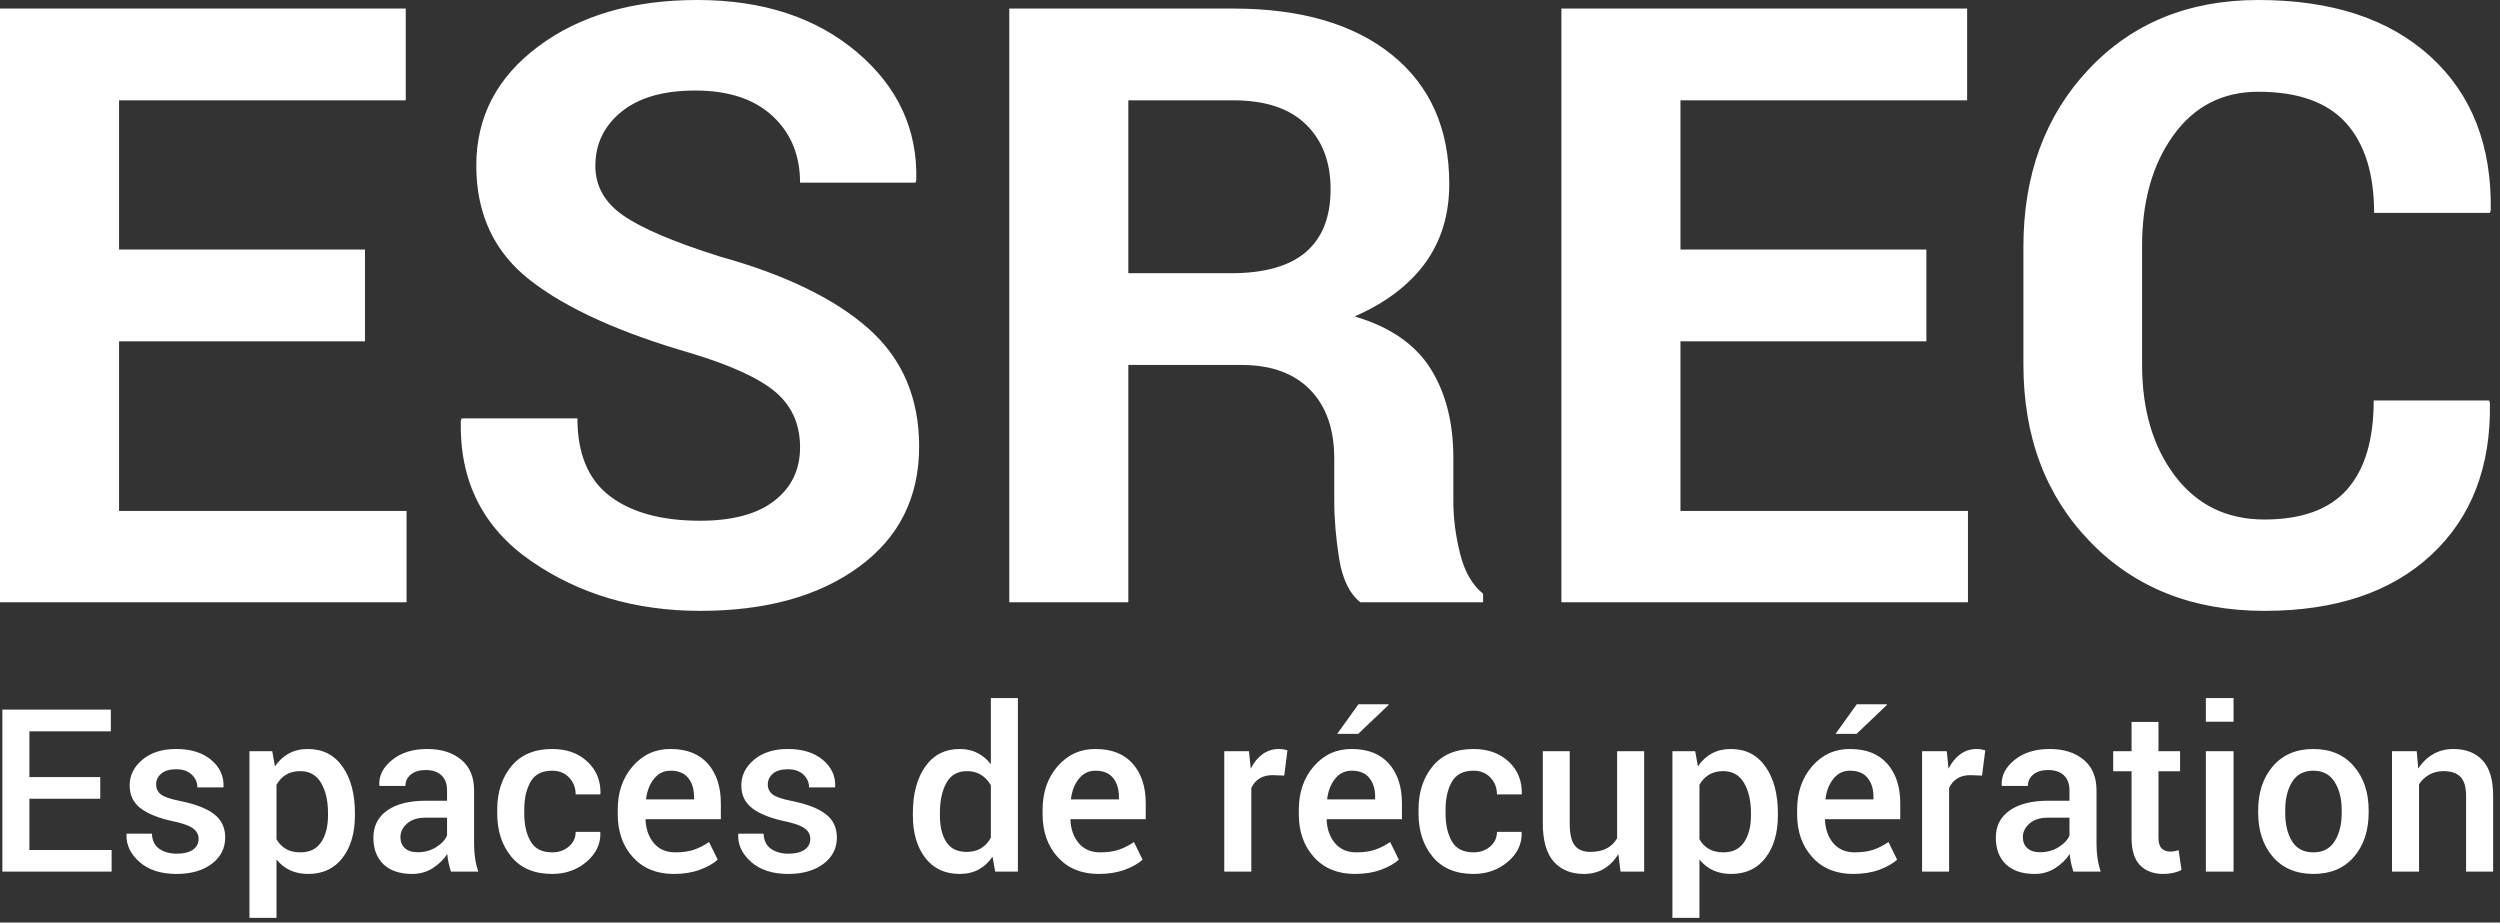
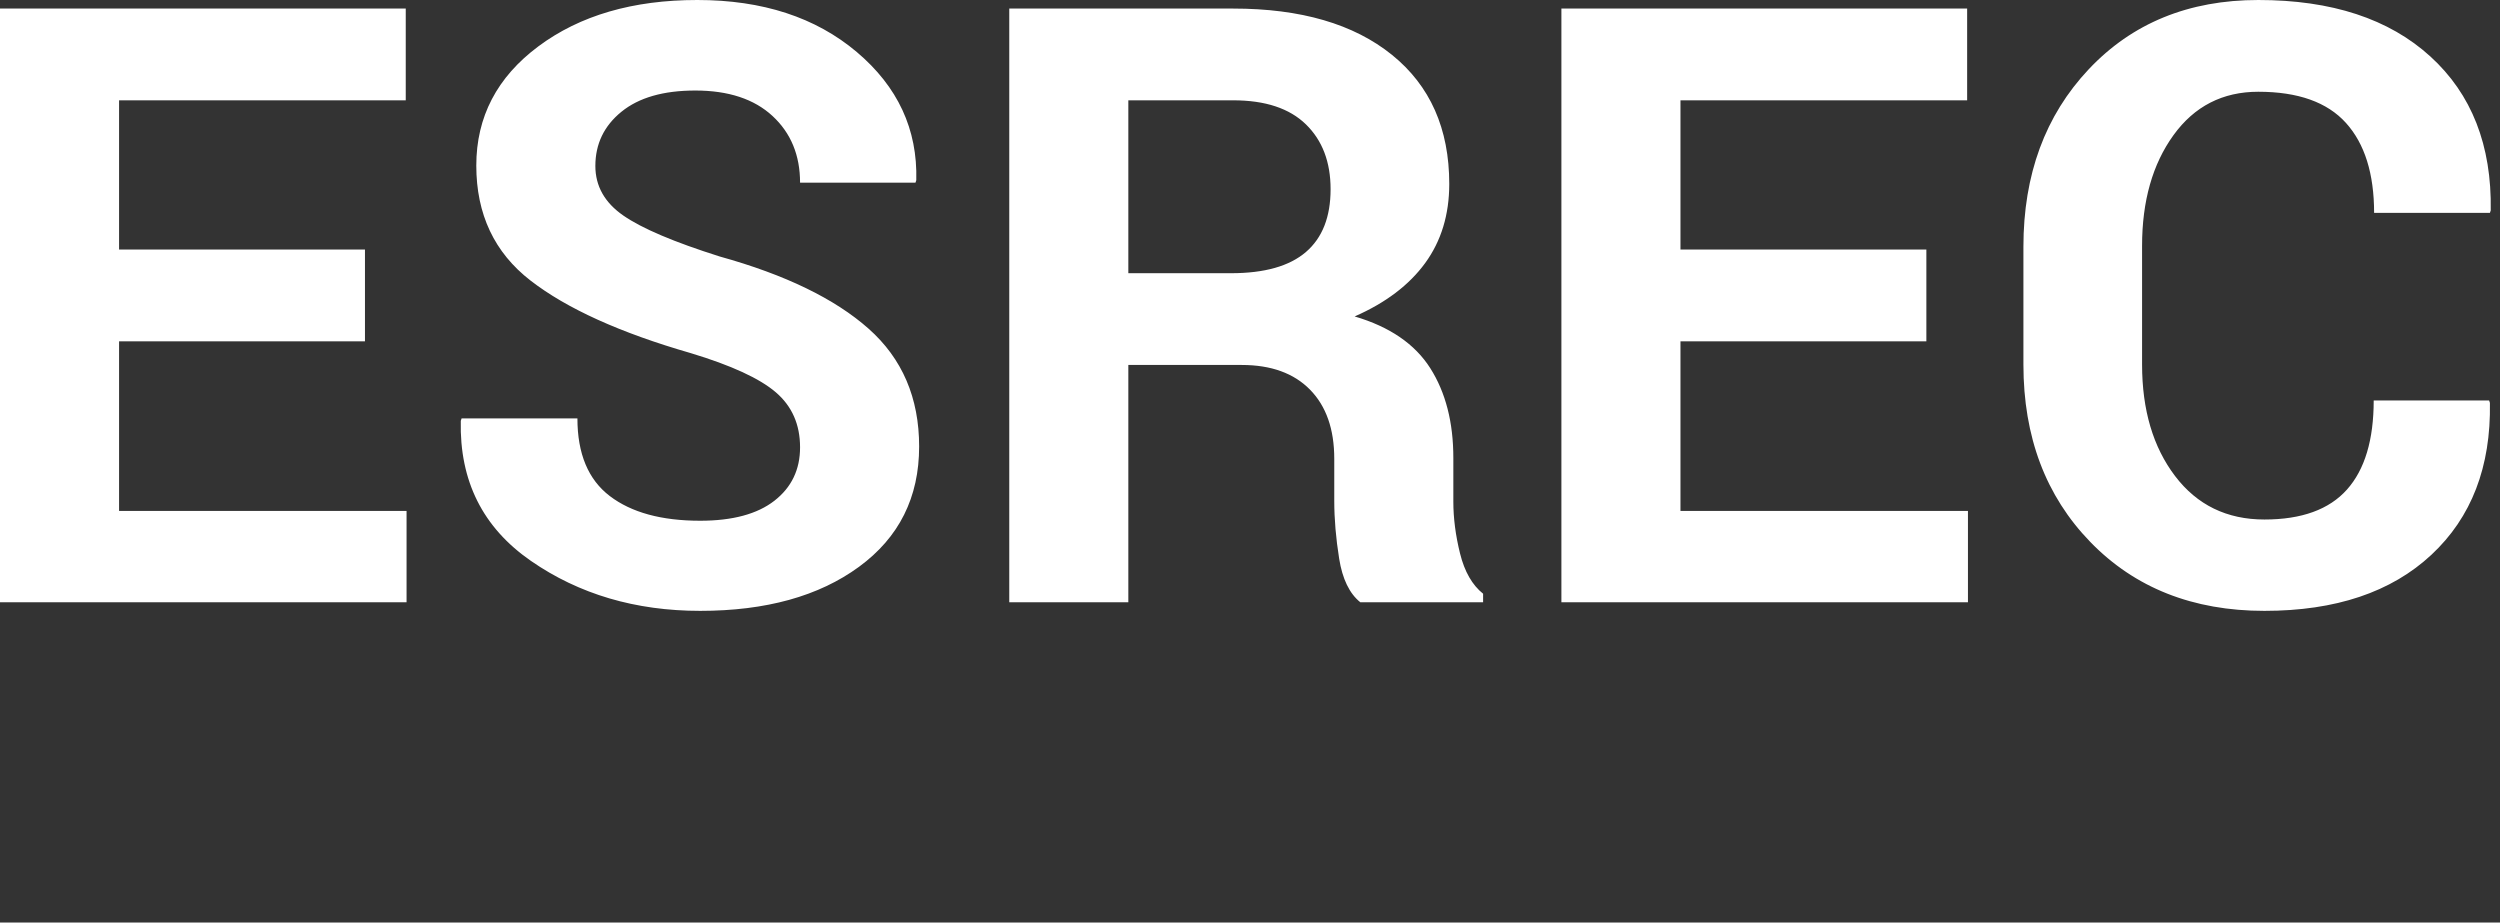
<svg xmlns="http://www.w3.org/2000/svg" width="271px" height="100px" viewBox="0 0 271 100" version="1.1">
  <rect x="0" y="0" width="271" height="100" fill="#333333" stroke="none" />
  <title>SHAPE</title>
  <g id="Symbols" stroke="none" stroke-width="1" fill="none" fill-rule="evenodd">
    <g id="Logo/Logo_ESREC_WHITE" transform="translate(-21, -15)" fill="#FFFFFF">
      <g id="SHAPE" transform="translate(21, 15)">
        <g id="ESREC">
          <path d="M39.562,36.998 L12.907,36.998 L12.907,55.387 L44.071,55.387 L44.071,65.289 L0,65.289 L0,0.928 L43.983,0.928 L43.983,10.874 L12.907,10.874 L12.907,27.053 L39.562,27.053 L39.562,36.998 Z M86.727,48.491 C86.727,46.016 85.851,44.027 84.097,42.524 C82.344,41.021 79.272,39.606 74.881,38.28 C67.219,36.07 61.428,33.447 57.509,30.412 C53.589,27.377 51.63,23.222 51.63,17.947 C51.63,12.672 53.877,8.362 58.371,5.017 C62.865,1.672 68.604,0 75.588,0 C82.661,0 88.422,1.879 92.872,5.636 C97.322,9.393 99.473,14.027 99.325,19.538 L99.237,19.803 L86.727,19.803 C86.727,16.827 85.733,14.418 83.744,12.576 C81.755,10.734 78.962,9.813 75.367,9.813 C71.919,9.813 69.252,10.579 67.366,12.112 C65.48,13.644 64.537,15.604 64.537,17.991 C64.537,20.172 65.547,21.962 67.565,23.362 C69.584,24.761 73.069,26.242 78.019,27.804 C85.121,29.778 90.499,32.386 94.154,35.628 C97.808,38.87 99.635,43.128 99.635,48.403 C99.635,53.914 97.462,58.26 93.115,61.443 C88.768,64.626 83.029,66.217 75.898,66.217 C68.884,66.217 62.769,64.412 57.553,60.802 C52.337,57.192 49.803,52.131 49.95,45.618 L50.038,45.353 L62.592,45.353 C62.592,49.184 63.764,51.991 66.106,53.774 C68.449,55.557 71.713,56.448 75.898,56.448 C79.404,56.448 82.086,55.726 83.943,54.282 C85.799,52.838 86.727,50.908 86.727,48.491 Z M122.311,39.562 L122.311,65.289 L109.404,65.289 L109.404,0.928 L133.672,0.928 C141.009,0.928 146.749,2.601 150.889,5.945 C155.029,9.29 157.1,13.954 157.1,19.936 C157.1,23.266 156.23,26.124 154.492,28.511 C152.753,30.898 150.204,32.829 146.844,34.302 C150.646,35.422 153.379,37.293 155.044,39.916 C156.709,42.539 157.542,45.78 157.542,49.641 L157.542,54.37 C157.542,56.168 157.785,58.047 158.271,60.006 C158.757,61.966 159.59,63.417 160.768,64.36 L160.768,65.289 L147.463,65.289 C146.284,64.346 145.518,62.769 145.165,60.559 C144.811,58.349 144.634,56.256 144.634,54.282 L144.634,49.729 C144.634,46.517 143.757,44.019 142.004,42.237 C140.251,40.454 137.783,39.562 134.6,39.562 L122.311,39.562 Z M122.311,29.616 L133.451,29.616 C137.075,29.616 139.779,28.85 141.562,27.318 C143.345,25.785 144.236,23.516 144.236,20.51 C144.236,17.564 143.345,15.221 141.562,13.482 C139.779,11.743 137.149,10.874 133.672,10.874 L122.311,10.874 L122.311,29.616 Z M208.818,36.998 L182.163,36.998 L182.163,55.387 L213.326,55.387 L213.326,65.289 L169.256,65.289 L169.256,0.928 L213.238,0.928 L213.238,10.874 L182.163,10.874 L182.163,27.053 L208.818,27.053 L208.818,36.998 Z M269.819,43.408 L269.907,43.673 C270.025,50.598 267.911,56.087 263.564,60.139 C259.217,64.191 253.183,66.217 245.462,66.217 C237.712,66.217 231.42,63.727 226.588,58.747 C221.755,53.766 219.338,47.357 219.338,39.518 L219.338,26.743 C219.338,18.934 221.696,12.524 226.411,7.515 C231.126,2.505 237.255,0 244.799,0 C252.756,0 258.974,2.041 263.453,6.122 C267.933,10.204 270.113,15.766 269.995,22.809 L269.907,23.074 L257.353,23.074 C257.353,18.831 256.337,15.582 254.303,13.327 C252.27,11.073 249.102,9.946 244.799,9.946 C240.939,9.946 237.874,11.515 235.605,14.653 C233.336,17.792 232.201,21.792 232.201,26.655 L232.201,39.518 C232.201,44.439 233.395,48.469 235.782,51.608 C238.169,54.746 241.396,56.315 245.462,56.315 C249.5,56.315 252.483,55.232 254.414,53.066 C256.344,50.9 257.309,47.681 257.309,43.408 L269.819,43.408 Z" />
        </g>
        <g id="Espaces-de-récupérat" transform="translate(0.256, 75.668)">
-           <path d="M10.613,10.914 L2.931,10.914 L2.931,16.474 L11.843,16.474 L11.843,18.814 L0,18.814 L0,1.254 L11.759,1.254 L11.759,3.606 L2.931,3.606 L2.931,8.563 L10.613,8.563 L10.613,10.914 Z M21.274,15.268 C21.274,14.818 21.081,14.444 20.695,14.146 C20.373,13.899 19.82,13.676 19.035,13.478 L18.536,13.363 C16.977,13.033 15.797,12.565 14.997,11.958 C14.197,11.351 13.797,10.524 13.797,9.479 C13.797,8.386 14.259,7.453 15.184,6.681 C16.108,5.909 17.326,5.523 18.838,5.523 C20.43,5.523 21.694,5.915 22.631,6.699 C23.567,7.483 24.016,8.454 23.975,9.612 L23.951,9.684 L21.141,9.684 C21.141,9.146 20.936,8.683 20.526,8.297 C20.116,7.911 19.553,7.718 18.838,7.718 C18.13,7.718 17.592,7.877 17.222,8.195 C16.852,8.512 16.667,8.9 16.667,9.359 C16.667,9.817 16.842,10.181 17.192,10.45 C17.541,10.719 18.251,10.959 19.32,11.168 C20.96,11.505 22.176,11.982 22.968,12.597 C23.76,13.212 24.156,14.05 24.156,15.111 C24.156,16.285 23.672,17.238 22.703,17.969 C21.734,18.701 20.458,19.067 18.874,19.067 C17.178,19.067 15.839,18.633 14.858,17.764 C13.877,16.896 13.411,15.899 13.459,14.774 L13.483,14.701 L16.209,14.701 C16.241,15.457 16.514,16.008 17.029,16.353 C17.543,16.699 18.17,16.872 18.91,16.872 C19.666,16.872 20.249,16.727 20.659,16.438 C21.069,16.148 21.274,15.758 21.274,15.268 Z M38.218,12.723 C38.218,14.621 37.772,16.152 36.88,17.318 C35.987,18.484 34.745,19.067 33.153,19.067 C32.413,19.067 31.758,18.934 31.187,18.669 C30.616,18.404 30.126,18.014 29.716,17.499 L29.716,23.831 L26.785,23.831 L26.785,5.765 L29.258,5.765 L29.547,7.405 C29.965,6.794 30.47,6.327 31.061,6.006 C31.652,5.684 32.337,5.523 33.117,5.523 C34.725,5.523 35.977,6.161 36.874,7.435 C37.77,8.709 38.218,10.388 38.218,12.47 L38.218,12.723 Z M35.3,12.47 C35.3,11.135 35.048,10.044 34.546,9.196 C34.043,8.348 33.294,7.923 32.297,7.923 C31.686,7.923 31.167,8.054 30.741,8.315 C30.315,8.577 29.973,8.941 29.716,9.407 L29.716,15.304 C29.973,15.762 30.315,16.114 30.741,16.359 C31.167,16.605 31.694,16.727 32.321,16.727 C33.318,16.727 34.064,16.359 34.558,15.624 C35.052,14.888 35.3,13.921 35.3,12.723 L35.3,12.47 Z M48.626,18.814 C48.522,18.484 48.435,18.162 48.367,17.849 C48.298,17.535 48.252,17.222 48.228,16.908 C47.826,17.519 47.297,18.032 46.642,18.446 C45.987,18.86 45.253,19.067 44.441,19.067 C43.082,19.067 42.039,18.717 41.312,18.018 C40.584,17.318 40.22,16.357 40.22,15.135 C40.22,13.873 40.719,12.89 41.716,12.187 C42.713,11.483 44.116,11.131 45.925,11.131 L48.204,11.131 L48.204,9.986 C48.204,9.302 48.003,8.768 47.601,8.382 C47.199,7.996 46.624,7.803 45.876,7.803 C45.209,7.803 44.678,7.964 44.284,8.285 C43.89,8.607 43.693,9.021 43.693,9.527 L40.871,9.527 L40.859,9.455 C40.803,8.426 41.263,7.513 42.24,6.717 C43.217,5.921 44.489,5.523 46.057,5.523 C47.577,5.523 48.803,5.909 49.736,6.681 C50.668,7.453 51.135,8.563 51.135,10.01 L51.135,15.811 C51.135,16.349 51.171,16.866 51.243,17.36 C51.315,17.855 51.432,18.339 51.593,18.814 L48.626,18.814 Z M45.032,16.715 C45.772,16.715 46.437,16.53 47.028,16.16 C47.619,15.791 48.011,15.369 48.204,14.894 L48.204,12.965 L45.876,12.965 C45.024,12.965 44.357,13.176 43.874,13.598 C43.392,14.02 43.151,14.516 43.151,15.087 C43.151,15.586 43.314,15.982 43.639,16.275 C43.965,16.568 44.429,16.715 45.032,16.715 Z M59.601,16.727 C60.316,16.727 60.919,16.516 61.41,16.094 C61.9,15.672 62.145,15.143 62.145,14.508 L64.799,14.508 L64.823,14.581 C64.863,15.803 64.366,16.856 63.333,17.74 C62.3,18.625 61.056,19.067 59.601,19.067 C57.679,19.067 56.206,18.448 55.181,17.21 C54.156,15.972 53.643,14.404 53.643,12.506 L53.643,12.084 C53.643,10.195 54.156,8.629 55.181,7.387 C56.206,6.145 57.679,5.523 59.601,5.523 C61.168,5.523 62.441,5.98 63.418,6.892 C64.395,7.805 64.867,8.965 64.835,10.372 L64.811,10.444 L62.145,10.444 C62.145,9.728 61.91,9.121 61.44,8.623 C60.969,8.124 60.356,7.875 59.601,7.875 C58.499,7.875 57.719,8.275 57.261,9.075 C56.803,9.875 56.574,10.878 56.574,12.084 L56.574,12.506 C56.574,13.736 56.803,14.747 57.261,15.539 C57.719,16.331 58.499,16.727 59.601,16.727 Z M72.77,19.067 C70.921,19.067 69.448,18.462 68.35,17.252 C67.253,16.042 66.704,14.488 66.704,12.591 L66.704,12.108 C66.704,10.211 67.249,8.637 68.338,7.387 C69.428,6.137 70.792,5.515 72.433,5.523 C74.193,5.523 75.542,6.056 76.479,7.121 C77.415,8.187 77.884,9.616 77.884,11.409 L77.884,13.133 L69.743,13.133 L69.719,13.194 C69.767,14.231 70.071,15.079 70.63,15.738 C71.188,16.398 71.962,16.727 72.951,16.727 C73.739,16.727 74.414,16.631 74.977,16.438 C75.54,16.245 76.083,15.967 76.605,15.606 L77.546,17.523 C77.056,17.957 76.404,18.323 75.592,18.621 C74.78,18.918 73.84,19.067 72.77,19.067 Z M72.433,7.875 C71.709,7.875 71.114,8.163 70.648,8.737 C70.181,9.312 69.892,10.042 69.779,10.926 L69.803,10.987 L74.977,10.987 L74.977,10.685 C74.977,9.857 74.766,9.182 74.344,8.659 C73.922,8.137 73.285,7.875 72.433,7.875 Z M87.58,15.268 C87.58,14.818 87.387,14.444 87.001,14.146 C86.679,13.899 86.126,13.676 85.341,13.478 L84.842,13.363 C83.283,13.033 82.103,12.565 81.303,11.958 C80.503,11.351 80.103,10.524 80.103,9.479 C80.103,8.386 80.565,7.453 81.49,6.681 C82.414,5.909 83.632,5.523 85.144,5.523 C86.736,5.523 88,5.915 88.937,6.699 C89.873,7.483 90.322,8.454 90.281,9.612 L90.257,9.684 L87.447,9.684 C87.447,9.146 87.242,8.683 86.832,8.297 C86.422,7.911 85.859,7.718 85.144,7.718 C84.436,7.718 83.898,7.877 83.528,8.195 C83.158,8.512 82.973,8.9 82.973,9.359 C82.973,9.817 83.148,10.181 83.498,10.45 C83.847,10.719 84.557,10.959 85.626,11.168 C87.266,11.505 88.482,11.982 89.274,12.597 C90.066,13.212 90.462,14.05 90.462,15.111 C90.462,16.285 89.978,17.238 89.009,17.969 C88.04,18.701 86.764,19.067 85.18,19.067 C83.484,19.067 82.145,18.633 81.164,17.764 C80.183,16.896 79.717,15.899 79.765,14.774 L79.789,14.701 L82.515,14.701 C82.547,15.457 82.82,16.008 83.335,16.353 C83.849,16.699 84.477,16.872 85.216,16.872 C85.972,16.872 86.555,16.727 86.965,16.438 C87.375,16.148 87.58,15.758 87.58,15.268 Z M98.699,12.47 C98.699,10.388 99.146,8.709 100.038,7.435 C100.93,6.161 102.185,5.523 103.801,5.523 C104.508,5.523 105.141,5.666 105.7,5.952 C106.259,6.237 106.743,6.645 107.153,7.176 L107.153,-3.12250226e-17 L110.084,-3.12250226e-17 L110.084,18.814 L107.624,18.814 L107.334,17.198 C106.916,17.809 106.414,18.273 105.827,18.591 C105.24,18.908 104.556,19.067 103.777,19.067 C102.177,19.067 100.93,18.484 100.038,17.318 C99.146,16.152 98.699,14.621 98.699,12.723 L98.699,12.47 Z M101.63,12.723 C101.63,13.929 101.861,14.89 102.323,15.606 C102.786,16.321 103.519,16.679 104.524,16.679 C105.143,16.679 105.668,16.546 106.098,16.281 C106.528,16.016 106.88,15.638 107.153,15.147 L107.153,9.455 C106.88,8.973 106.526,8.597 106.092,8.327 C105.658,8.058 105.143,7.923 104.548,7.923 C103.551,7.923 102.816,8.344 102.341,9.184 C101.867,10.024 101.63,11.119 101.63,12.47 L101.63,12.723 Z M118.827,19.067 C116.978,19.067 115.505,18.462 114.407,17.252 C113.31,16.042 112.761,14.488 112.761,12.591 L112.761,12.108 C112.761,10.211 113.306,8.637 114.395,7.387 C115.485,6.137 116.85,5.515 118.49,5.523 C120.251,5.523 121.599,6.056 122.536,7.121 C123.473,8.187 123.941,9.616 123.941,11.409 L123.941,13.133 L115.8,13.133 L115.776,13.194 C115.825,14.231 116.128,15.079 116.687,15.738 C117.246,16.398 118.019,16.727 119.008,16.727 C119.796,16.727 120.472,16.631 121.034,16.438 C121.597,16.245 122.14,15.967 122.663,15.606 L123.603,17.523 C123.113,17.957 122.462,18.323 121.65,18.621 C120.838,18.918 119.897,19.067 118.827,19.067 Z M118.49,7.875 C117.766,7.875 117.171,8.163 116.705,8.737 C116.239,9.312 115.949,10.042 115.837,10.926 L115.861,10.987 L121.034,10.987 L121.034,10.685 C121.034,9.857 120.823,9.182 120.401,8.659 C119.979,8.137 119.342,7.875 118.49,7.875 Z M138.956,8.406 L137.701,8.358 C137.131,8.358 136.654,8.478 136.272,8.719 C135.89,8.961 135.595,9.302 135.386,9.745 L135.386,18.814 L132.455,18.814 L132.455,5.765 L135.133,5.765 L135.326,7.658 C135.655,6.991 136.079,6.468 136.598,6.09 C137.117,5.712 137.714,5.523 138.389,5.523 C138.566,5.523 138.731,5.538 138.883,5.566 C139.036,5.594 139.177,5.628 139.305,5.668 L138.956,8.406 Z M146.602,19.067 C144.753,19.067 143.279,18.462 142.182,17.252 C141.084,16.042 140.536,14.488 140.536,12.591 L140.536,12.108 C140.536,10.211 141.08,8.637 142.17,7.387 C143.259,6.137 144.624,5.515 146.264,5.523 C148.025,5.523 149.374,6.056 150.31,7.121 C151.247,8.187 151.715,9.616 151.715,11.409 L151.715,13.133 L143.575,13.133 L143.551,13.194 C143.599,14.231 143.902,15.079 144.461,15.738 C145.02,16.398 145.794,16.727 146.783,16.727 C147.571,16.727 148.246,16.631 148.809,16.438 C149.372,16.245 149.914,15.967 150.437,15.606 L151.378,17.523 C150.887,17.957 150.236,18.323 149.424,18.621 C148.612,18.918 147.671,19.067 146.602,19.067 Z M146.264,7.875 C145.54,7.875 144.946,8.163 144.479,8.737 C144.013,9.312 143.723,10.042 143.611,10.926 L143.635,10.987 L148.809,10.987 L148.809,10.685 C148.809,9.857 148.598,9.182 148.176,8.659 C147.753,8.137 147.116,7.875 146.264,7.875 Z M147,0.675 L150.244,0.675 L150.268,0.748 L146.976,3.883 L144.696,3.883 L147,0.675 Z M159.47,16.727 C160.185,16.727 160.788,16.516 161.279,16.094 C161.769,15.672 162.014,15.143 162.014,14.508 L164.668,14.508 L164.692,14.581 C164.732,15.803 164.236,16.856 163.202,17.74 C162.169,18.625 160.925,19.067 159.47,19.067 C157.548,19.067 156.075,18.448 155.05,17.21 C154.025,15.972 153.512,14.404 153.512,12.506 L153.512,12.084 C153.512,10.195 154.025,8.629 155.05,7.387 C156.075,6.145 157.548,5.523 159.47,5.523 C161.038,5.523 162.31,5.98 163.287,6.892 C164.264,7.805 164.736,8.965 164.704,10.372 L164.68,10.444 L162.014,10.444 C162.014,9.728 161.779,9.121 161.309,8.623 C160.839,8.124 160.226,7.875 159.47,7.875 C158.368,7.875 157.588,8.275 157.13,9.075 C156.672,9.875 156.443,10.878 156.443,12.084 L156.443,12.506 C156.443,13.736 156.672,14.747 157.13,15.539 C157.588,16.331 158.368,16.727 159.47,16.727 Z M175.172,16.908 C174.762,17.6 174.243,18.132 173.616,18.506 C172.989,18.88 172.265,19.067 171.445,19.067 C170.046,19.067 168.953,18.621 168.165,17.728 C167.377,16.836 166.983,15.449 166.983,13.568 L166.983,5.765 L169.902,5.765 L169.902,13.592 C169.902,14.733 170.087,15.533 170.456,15.992 C170.826,16.45 171.385,16.679 172.133,16.679 C172.84,16.679 173.433,16.552 173.912,16.299 C174.39,16.046 174.766,15.678 175.039,15.196 L175.039,5.765 L177.97,5.765 L177.97,18.814 L175.413,18.814 L175.172,16.908 Z M192.466,12.723 C192.466,14.621 192.02,16.152 191.127,17.318 C190.235,18.484 188.993,19.067 187.401,19.067 C186.661,19.067 186.006,18.934 185.435,18.669 C184.864,18.404 184.374,18.014 183.964,17.499 L183.964,23.831 L181.033,23.831 L181.033,5.765 L183.505,5.765 L183.795,7.405 C184.213,6.794 184.717,6.327 185.308,6.006 C185.899,5.684 186.585,5.523 187.365,5.523 C188.973,5.523 190.225,6.161 191.121,7.435 C192.018,8.709 192.466,10.388 192.466,12.47 L192.466,12.723 Z M189.548,12.47 C189.548,11.135 189.296,10.044 188.794,9.196 C188.291,8.348 187.542,7.923 186.545,7.923 C185.934,7.923 185.415,8.054 184.989,8.315 C184.563,8.577 184.221,8.941 183.964,9.407 L183.964,15.304 C184.221,15.762 184.563,16.114 184.989,16.359 C185.415,16.605 185.942,16.727 186.569,16.727 C187.566,16.727 188.311,16.359 188.806,15.624 C189.3,14.888 189.548,13.921 189.548,12.723 L189.548,12.47 Z M200.619,19.067 C198.769,19.067 197.296,18.462 196.199,17.252 C195.101,16.042 194.552,14.488 194.552,12.591 L194.552,12.108 C194.552,10.211 195.097,8.637 196.187,7.387 C197.276,6.137 198.641,5.515 200.281,5.523 C202.042,5.523 203.39,6.056 204.327,7.121 C205.264,8.187 205.732,9.616 205.732,11.409 L205.732,13.133 L197.592,13.133 L197.567,13.194 C197.616,14.231 197.919,15.079 198.478,15.738 C199.037,16.398 199.811,16.727 200.8,16.727 C201.587,16.727 202.263,16.631 202.826,16.438 C203.388,16.245 203.931,15.967 204.454,15.606 L205.394,17.523 C204.904,17.957 204.253,18.323 203.441,18.621 C202.629,18.918 201.688,19.067 200.619,19.067 Z M200.281,7.875 C199.557,7.875 198.962,8.163 198.496,8.737 C198.03,9.312 197.74,10.042 197.628,10.926 L197.652,10.987 L202.826,10.987 L202.826,10.685 C202.826,9.857 202.615,9.182 202.192,8.659 C201.77,8.137 201.133,7.875 200.281,7.875 Z M201.017,0.675 L204.261,0.675 L204.285,0.748 L200.992,3.883 L198.713,3.883 L201.017,0.675 Z M214.596,8.406 L213.342,8.358 C212.771,8.358 212.295,8.478 211.913,8.719 C211.531,8.961 211.235,9.302 211.026,9.745 L211.026,18.814 L208.096,18.814 L208.096,5.765 L210.773,5.765 L210.966,7.658 C211.296,6.991 211.72,6.468 212.238,6.09 C212.757,5.712 213.354,5.523 214.029,5.523 C214.206,5.523 214.371,5.538 214.524,5.566 C214.677,5.594 214.817,5.628 214.946,5.668 L214.596,8.406 Z M224.497,18.814 C224.393,18.484 224.307,18.162 224.238,17.849 C224.17,17.535 224.124,17.222 224.1,16.908 C223.698,17.519 223.169,18.032 222.514,18.446 C221.858,18.86 221.125,19.067 220.313,19.067 C218.954,19.067 217.911,18.717 217.183,18.018 C216.455,17.318 216.092,16.357 216.092,15.135 C216.092,13.873 216.59,12.89 217.587,12.187 C218.584,11.483 219.987,11.131 221.796,11.131 L224.075,11.131 L224.075,9.986 C224.075,9.302 223.874,8.768 223.472,8.382 C223.07,7.996 222.496,7.803 221.748,7.803 C221.08,7.803 220.55,7.964 220.156,8.285 C219.762,8.607 219.565,9.021 219.565,9.527 L216.743,9.527 L216.731,9.455 C216.675,8.426 217.135,7.513 218.112,6.717 C219.089,5.921 220.361,5.523 221.929,5.523 C223.448,5.523 224.674,5.909 225.607,6.681 C226.54,7.453 227.006,8.563 227.006,10.01 L227.006,15.811 C227.006,16.349 227.042,16.866 227.115,17.36 C227.187,17.855 227.303,18.339 227.464,18.814 L224.497,18.814 Z M220.904,16.715 C221.643,16.715 222.309,16.53 222.9,16.16 C223.49,15.791 223.882,15.369 224.075,14.894 L224.075,12.965 L221.748,12.965 C220.896,12.965 220.228,13.176 219.746,13.598 C219.263,14.02 219.022,14.516 219.022,15.087 C219.022,15.586 219.185,15.982 219.511,16.275 C219.836,16.568 220.301,16.715 220.904,16.715 Z M233.723,2.593 L233.723,5.765 L236.063,5.765 L236.063,7.936 L233.723,7.936 L233.723,15.147 C233.723,15.686 233.84,16.07 234.073,16.299 C234.306,16.528 234.616,16.643 235.002,16.643 C235.163,16.643 235.319,16.629 235.472,16.601 C235.625,16.572 235.77,16.534 235.906,16.486 L236.22,18.633 C235.971,18.769 235.673,18.876 235.327,18.952 C234.982,19.029 234.624,19.067 234.254,19.067 C233.177,19.067 232.333,18.751 231.721,18.12 C231.11,17.489 230.805,16.498 230.805,15.147 L230.805,7.936 L228.815,7.936 L228.815,5.765 L230.805,5.765 L230.805,2.593 L233.723,2.593 Z M241.861,18.814 L238.861,18.814 L238.861,5.765 L241.861,5.765 L241.861,18.814 Z M241.861,2.569 L238.861,2.569 L238.861,2.42861287e-17 L241.861,2.42861287e-17 L241.861,2.569 Z M244.529,12.169 C244.529,10.231 245.06,8.639 246.121,7.393 C247.198,6.147 248.658,5.523 250.499,5.523 C252.372,5.523 253.84,6.147 254.901,7.393 C255.97,8.631 256.505,10.223 256.505,12.169 L256.505,12.422 C256.505,14.384 255.97,15.984 254.901,17.222 C253.84,18.452 252.38,19.067 250.523,19.067 C248.658,19.067 247.19,18.448 246.121,17.21 C245.06,15.972 244.529,14.376 244.529,12.422 L244.529,12.169 Z M247.46,12.422 C247.46,13.692 247.709,14.729 248.208,15.533 C248.698,16.329 249.47,16.727 250.523,16.727 C251.544,16.727 252.308,16.329 252.814,15.533 C253.329,14.729 253.586,13.692 253.586,12.422 L253.586,12.169 C253.586,10.922 253.329,9.897 252.814,9.093 C252.308,8.281 251.536,7.875 250.499,7.875 C249.478,7.875 248.714,8.281 248.208,9.093 C247.709,9.905 247.46,10.93 247.46,12.169 L247.46,12.422 Z M261.715,5.765 L261.884,7.646 C262.31,6.979 262.846,6.458 263.494,6.084 C264.141,5.71 264.87,5.523 265.683,5.523 C267.041,5.523 268.101,5.936 268.86,6.76 C269.62,7.584 270,8.868 270,10.613 L270,18.814 L267.069,18.814 L267.069,10.637 C267.069,9.656 266.866,8.959 266.46,8.545 C266.054,8.13 265.437,7.923 264.609,7.923 C264.038,7.923 263.528,8.05 263.078,8.303 C262.627,8.557 262.257,8.904 261.968,9.347 L261.968,18.814 L259.037,18.814 L259.037,5.765 L261.715,5.765 Z" id="Sentence" />
-         </g>
+           </g>
      </g>
    </g>
  </g>
</svg>